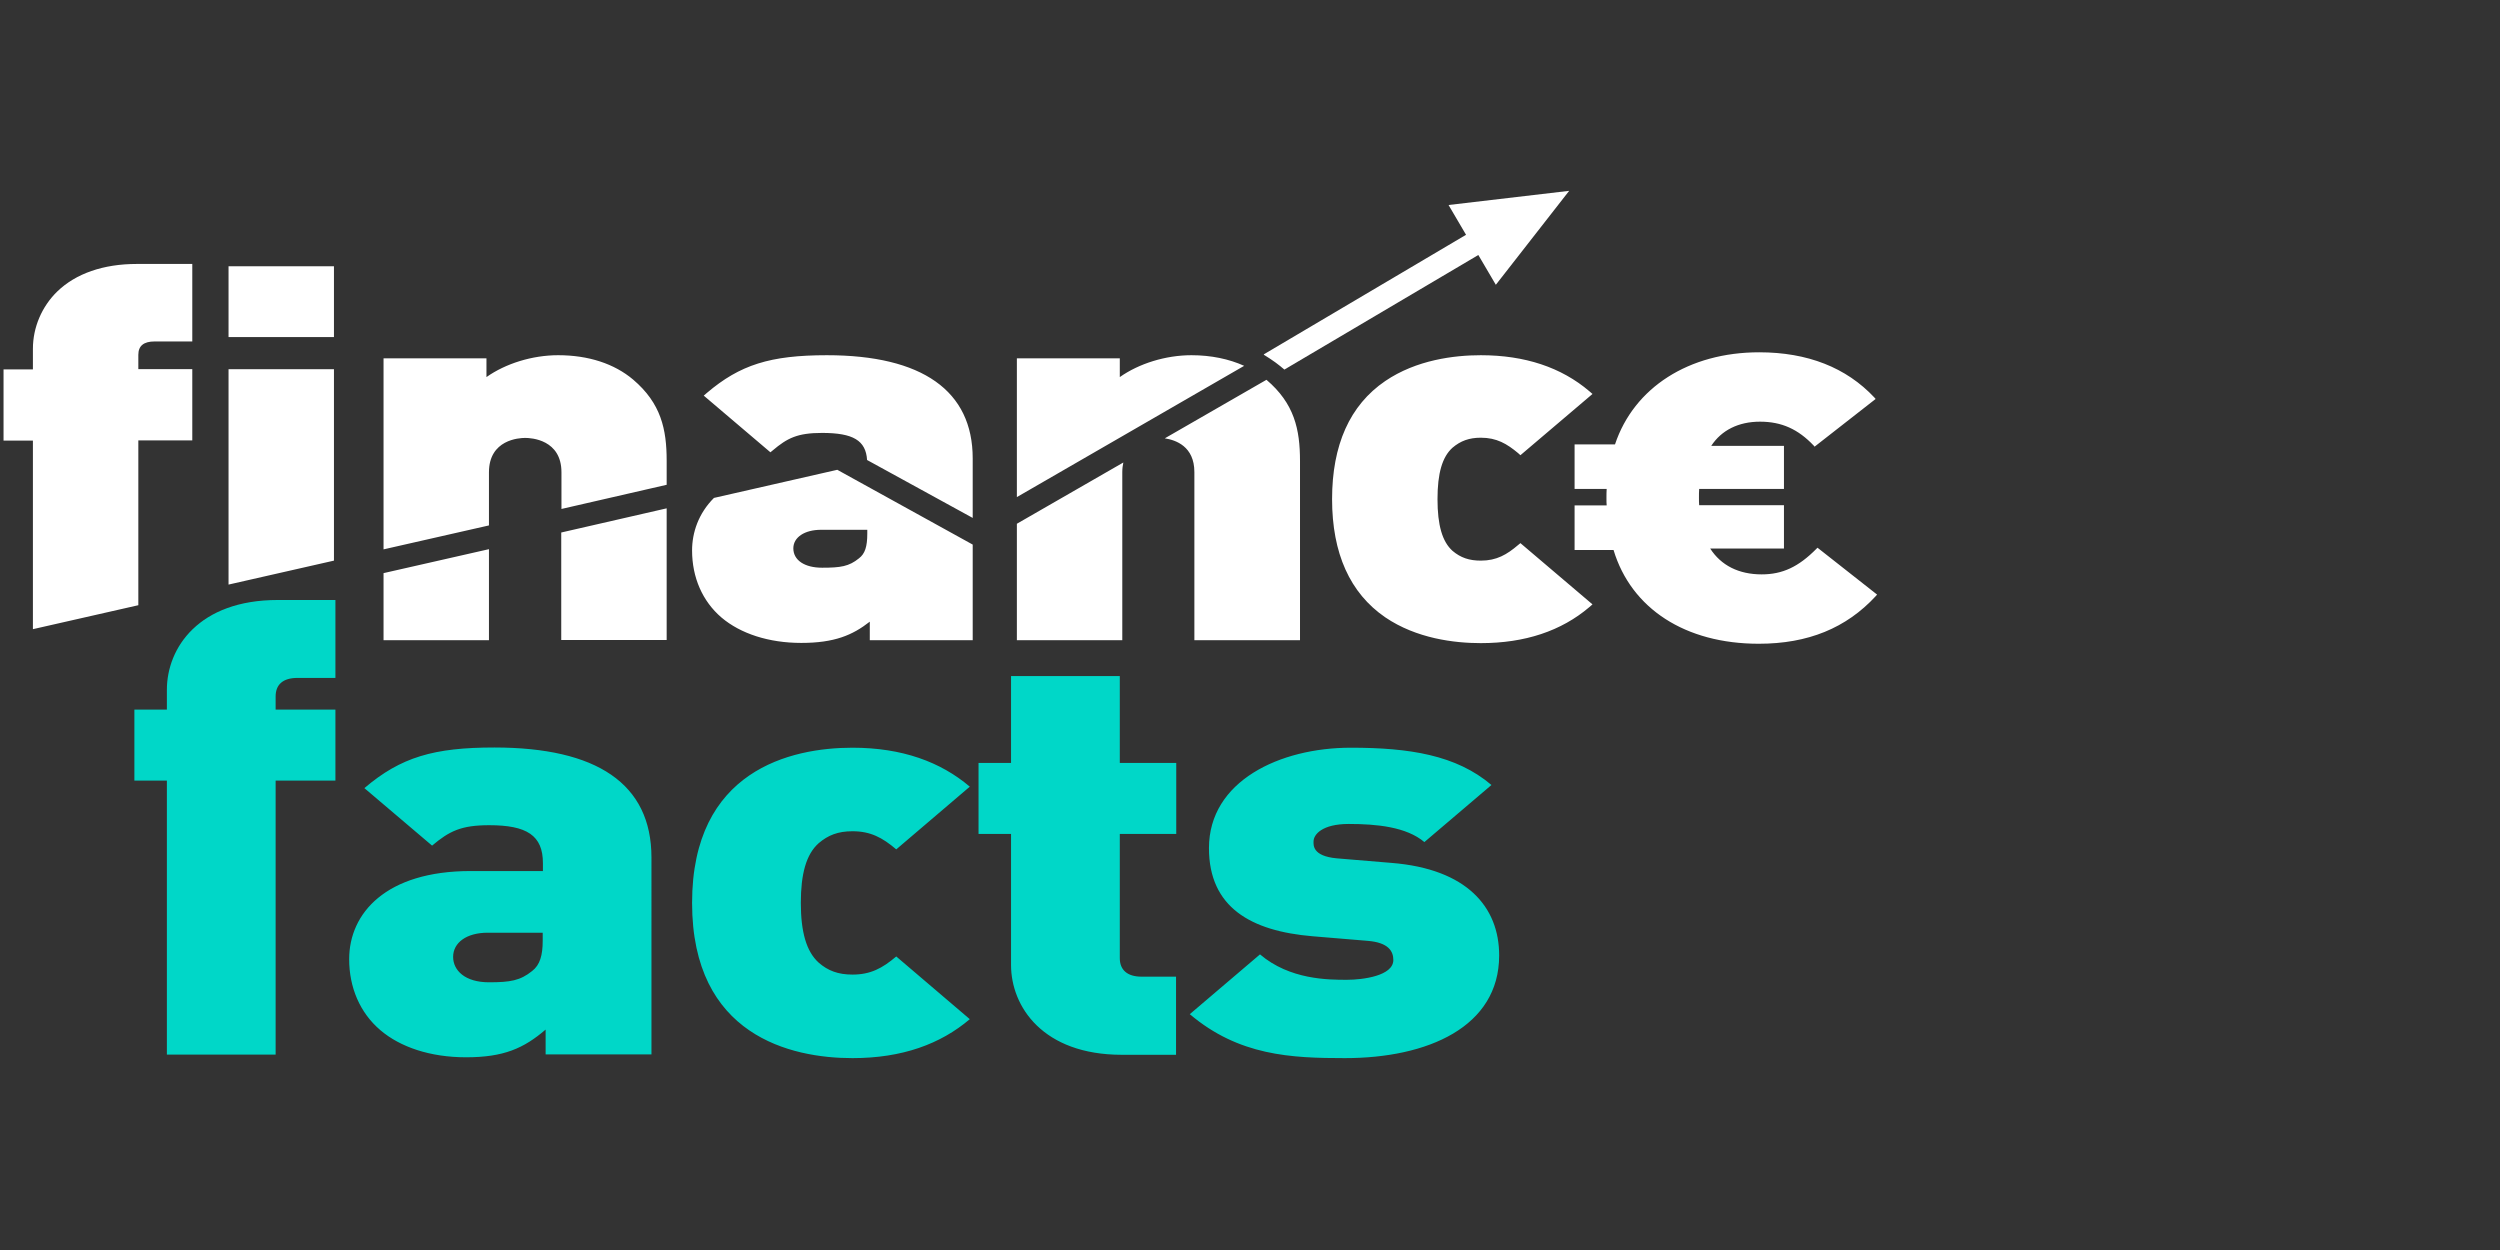
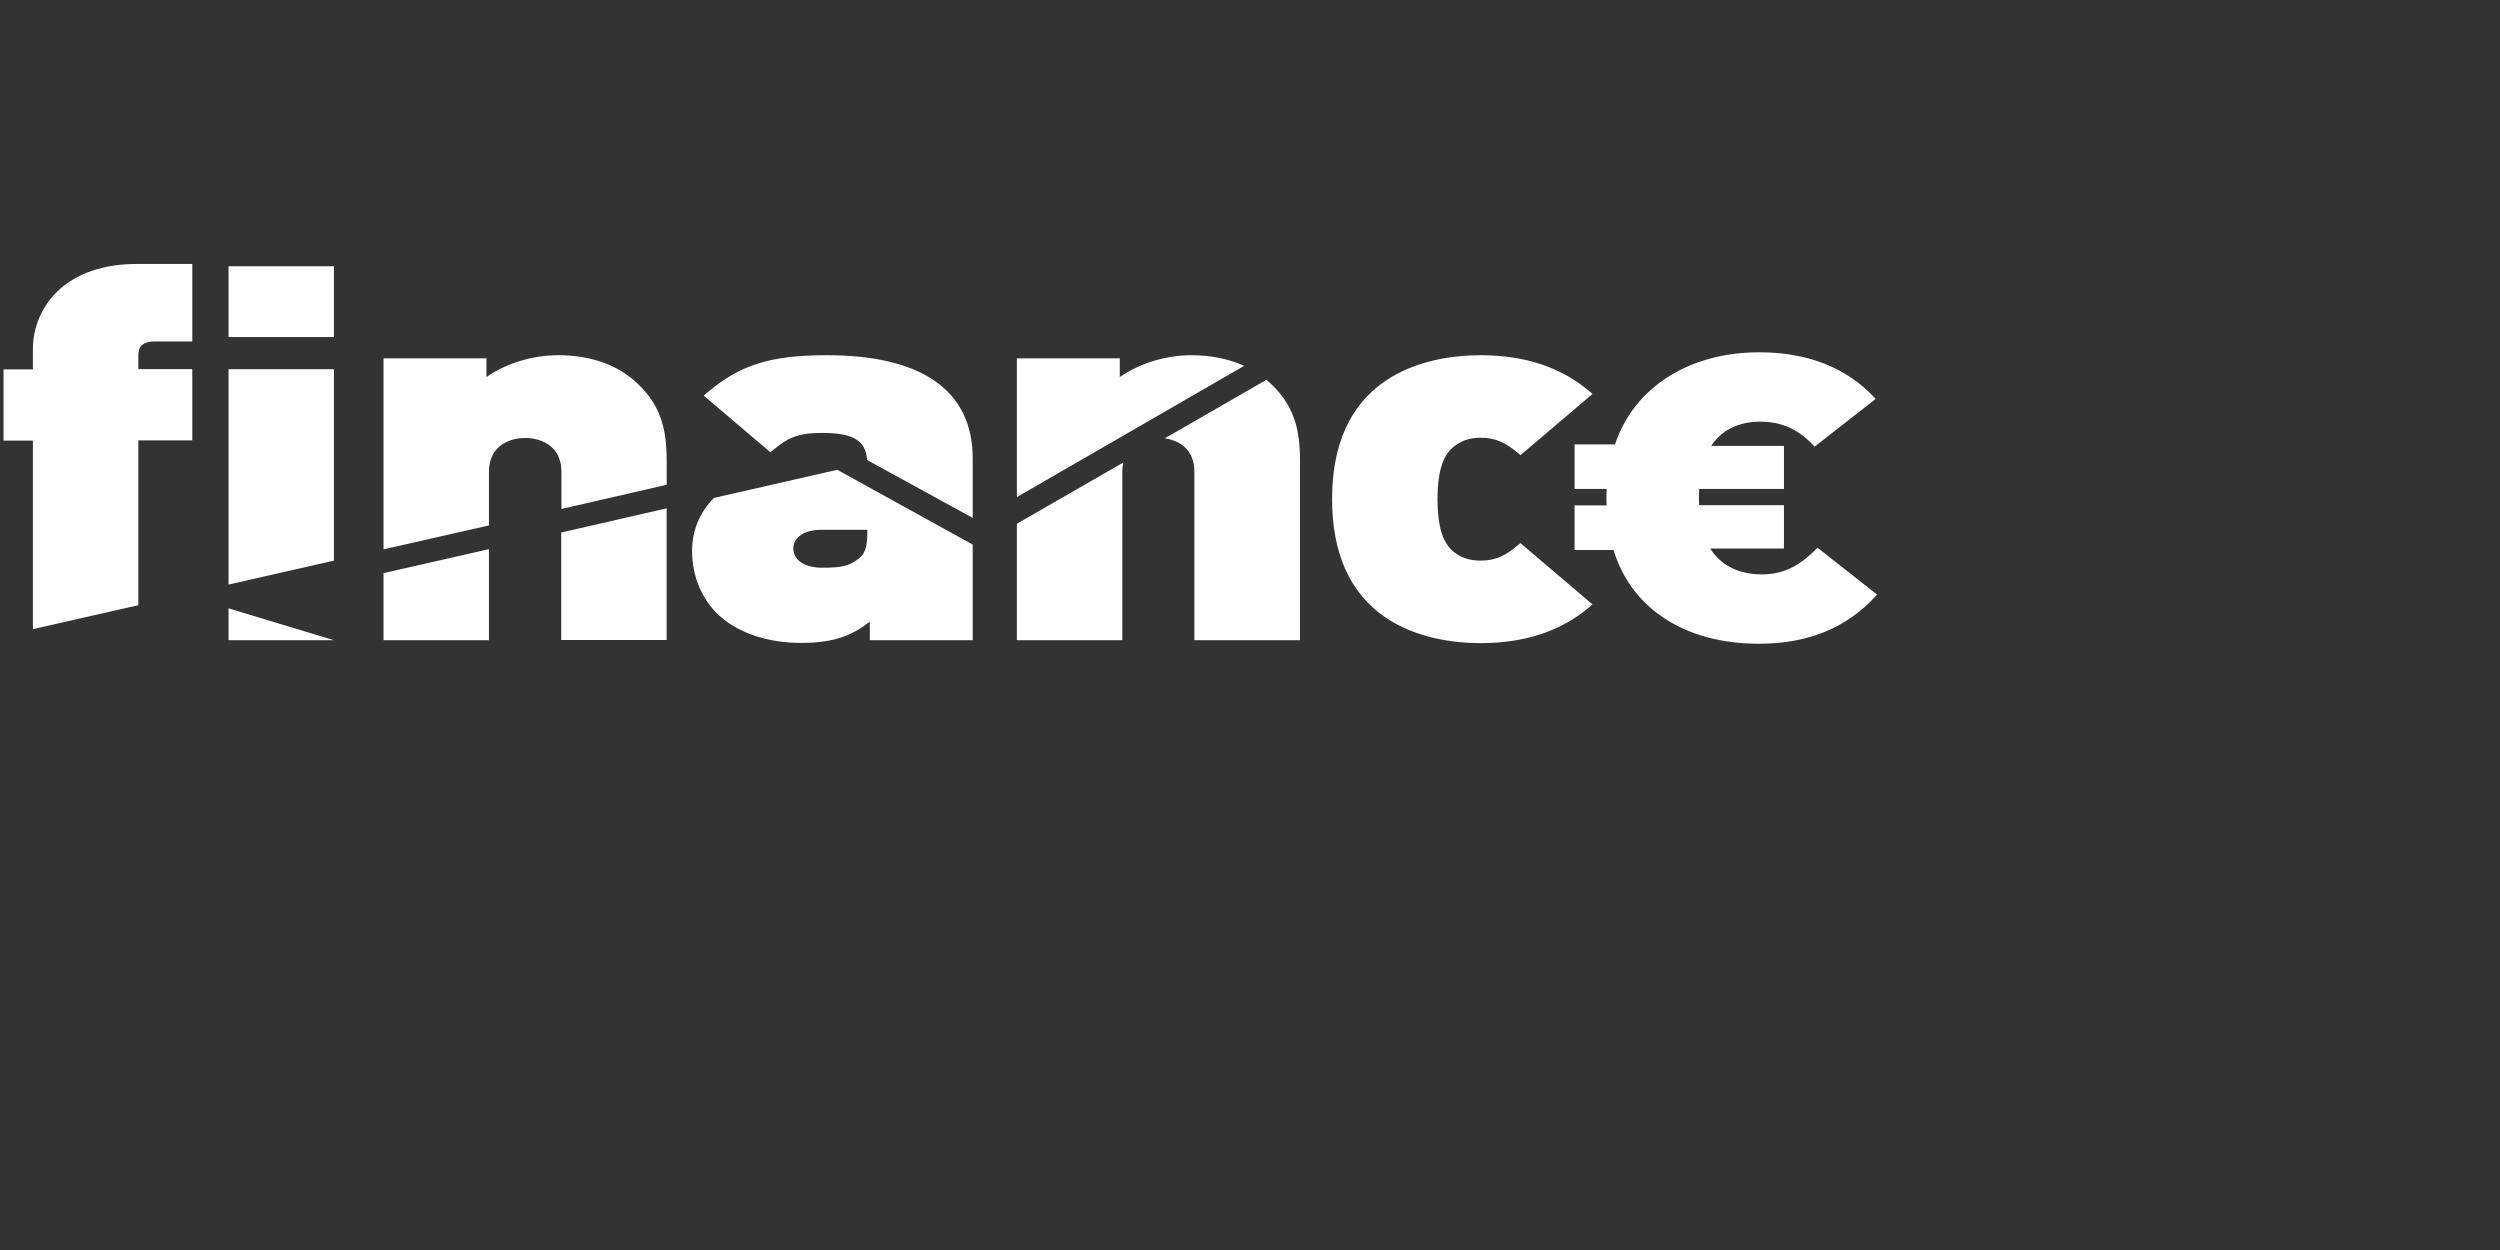
<svg xmlns="http://www.w3.org/2000/svg" version="1.2" viewBox="0 0 1200 600" width="1200" height="600">
  <rect x="0" y="0" width="1200" height="600" fill="#333333" stroke="none" />
  <title>financefacts-farbig-svg</title>
  <defs>
    <clipPath clipPathUnits="userSpaceOnUse" id="cp1">
      <path d="m1.6 91.6h899.4v416.3h-899.4z" />
    </clipPath>
    <clipPath clipPathUnits="userSpaceOnUse" id="cp2">
      <path d="m1.6 91.6h899.4v416.3h-899.4z" />
    </clipPath>
    <clipPath clipPathUnits="userSpaceOnUse" id="cp3">
-       <path d="m1.6 91.6h899.4v416.3h-899.4z" />
-     </clipPath>
+       </clipPath>
    <clipPath clipPathUnits="userSpaceOnUse" id="cp4">
-       <path d="m1.6 91.6h899.4v416.3h-899.4z" />
-     </clipPath>
+       </clipPath>
  </defs>
  <style>
		.s0 { fill: #ffffff } 
		.s1 { fill: #00d7c8 } 
	</style>
  <g id="Layer">
    <g id="Clip-Path" clip-path="url(#cp1)">
      <path id="Layer" fill-rule="evenodd" class="s0" d="m539.2 222c-0.3 1.4-0.5 2.9-0.5 4.7v80.6h-50.6v-55.9zm-196.5 17l59.2-13.5 65 35.9v45.9h-49.4v-8.9c-8.3 6.5-17 10.2-32.9 10.2-15.5 0-29.1-4.4-38.3-12.2-9.1-7.8-14.1-19.2-14.1-32.2 0-8.6 3.1-17.8 10.5-25.2zm51.9 33.5c8.9 0 12.9-0.6 17.7-4.5 2.9-2.2 4-5.6 4-11.9v-1.8h-22.2c-7.9 0-13.3 3.6-13.3 8.9 0 5.7 5.4 9.3 13.8 9.3zm-74.6-28.5v63.2h-50.6v-51.6zm-85.3 19.6v43.7h-50.6v-32.2zm-74.4 43.7h-50.6v-15.3zm-93.9-16.8l-50.6 11.5v-90.5h-14.1v-34.2h14.1v-9.9c0-10.3 4.3-20.3 11.7-27.5 8.9-8.6 22.1-13.2 38.1-13.2h26.7v37.2h-18.1c-5.2 0-7.8 2.1-7.8 6.4v6.9h25.9v34.2h-25.9zm43.3-162.7h50.6v34h-50.6zm0 152.8v-103.4h50.6v91.9zm159.8-36.3v-17.6c0-15.7-14.5-16.5-17.4-16.5-2.9 0-17.4 0.8-17.4 16.5v25.5l-50.6 11.5v-91.7h49.4v9c9.2-6.5 22-10.5 34.4-10.5 14.6 0 27 4.1 36 11.7 13.4 11.4 16.1 23.8 16.1 39v11.5zm146.7-23.5c-0.6-9.4-6.7-13-21.6-13-11.9 0-16.7 2.5-23.7 8.4l-1.1 0.9-32-27.2 1.5-1.3c15.9-13.5 30.4-18.1 57.6-18.1 45.8 0 70 17.1 70 49.5v28.6zm71.9 17.8v-66.6h49.4v9c9.2-6.5 22-10.5 34.4-10.5 9.4 0 18 1.8 25.3 5.1zm85.2 68.7v-80.7c0-12.4-9-15.4-14.2-16.2l48.8-28.1c13.4 11.4 16.1 23.8 16.1 39v86zm155.4-89.8c-5.4-4.5-10.3-7.4-17.9-7.4-5.6 0-9.7 1.5-13.6 4.8-4.9 4.4-7.2 12.2-7.2 24.7 0 12.5 2.3 20.4 7.2 24.8 3.9 3.3 8 4.7 13.6 4.7 7.6 0 12.5-2.9 17.9-7.5l1.1-0.9 34.6 29.4-1.5 1.3c-13.5 11.5-31 17.3-52.1 17.3-12.7 0-30.9-2.2-45.9-12.4-16.9-11.6-25.5-30.7-25.5-56.7 0-26 8.5-45.1 25.5-56.7 15-10.2 33.2-12.4 45.9-12.4 21.1 0 38.6 5.8 52.1 17.3l1.5 1.3-34.6 29.4zm141.9-3.6c-7.5-7.9-15.4-11.5-25.8-11.5-10.3 0-18.5 4.1-23.4 11.6h34.9v20.7h-40.7c-0.1 1.3-0.1 2.6-0.1 3.9v0.4c0 1.2 0 2.3 0.1 3.5h40.7v20.8h-35.4c5.2 8.1 13.7 12.4 24.7 12.4 10 0 17.7-3.6 26.3-12.3l0.5-0.5 28.6 22.5-0.6 0.7c-14.2 15.4-32.6 22.9-56.2 22.9-35.2 0-61.2-16.8-69.7-45h-18.7v-21.4h15.4c-0.1-1.1-0.1-2.2-0.1-3.2v-0.4c0-1.4 0-2.8 0.1-4.3h-15.4v-21.4h19.4c9.1-27.3 35.5-44.2 69.2-44.2 23.2 0 41.8 7.3 55.3 21.7l0.6 0.7-29.3 22.9z" />
    </g>
    <g id="Clip-Path" clip-path="url(#cp2)">
-       <path id="Layer" class="s0" d="m695.3 98.4l8.4 14.3-97.1 57.4 0.2 0.3c3.5 2.1 6.7 4.4 9.7 7l93.1-55 8.4 14.3 35.2-45.1z" />
-     </g>
+       </g>
    <g id="Clip-Path" clip-path="url(#cp3)">
      <path id="Layer" class="s1" d="m161 374.7v-34.1h-28.7v-6.3c0-5.7 3.5-8.9 10.5-8.9h18.2v-37.4h-27.7c-37.9 0-53.2 23-53.2 43.1v9.5h-15.6v34.1h15.6v131.5h52.2v-131.5z" />
    </g>
    <g id="Clip-Path" clip-path="url(#cp4)">
      <path id="Layer" fill-rule="evenodd" class="s1" d="m645.6 507.9c-25.8 0-50.9-1.1-74.5-21.1l33.7-28.7c14.3 12.2 32.8 12.2 41.7 12.2 7.7 0 22.3-1.9 22.3-9.5 0-4.1-2.2-8.4-12.4-9.2l-26.4-2.2c-29.6-2.5-49.7-13.9-49.7-42.3 0-32.2 34-48.2 68.1-48.2 28 0 50.6 3.5 67.5 17.9l-32.2 27.4c-8.6-7.3-22.9-8.7-36.3-8.7-12.8 0-16.9 5.1-16.9 8.4 0 1.6-0.7 7 11.1 8.1l26.4 2.2c36 2.9 51.6 21.1 51.6 44.4 0 34.4-34.4 49.3-74 49.3zm-81.1-1.6h-26c-37.9 0-53.2-23.1-53.2-43.1v-62.9h-15.6v-34.1h15.6v-41.7h52.2v41.7h27.1v34.1h-27.1v59.6c0 5.6 3.5 8.9 10.5 8.9h16.5zm-155.3 1.6c-29.6 0-77-10.8-77-74.5 0-63.7 47.4-74.5 77-74.5 23.8 0 42.3 6.8 56.3 18.7l-35.3 30.1c-6.7-5.7-12.4-8.7-21-8.7-7 0-11.7 1.9-16.2 5.7-6.1 5.4-8.6 14.9-8.6 28.7 0 13.8 2.6 23.3 8.6 28.7 4.4 3.8 9.2 5.7 16.2 5.7 8.6 0 14.3-3 21-8.7l35.3 30.1c-14 11.9-32.4 18.7-56.3 18.7zm-96.5-1.8h-50.8v-11.9c-10.5 9-20.1 13.3-38.2 13.3-17.2 0-31.6-4.9-41.1-13-9.9-8.4-15-20.6-15-34.1 0-22 17.6-42.3 58.3-42.3h34.7v-3.8c0-13.3-7.7-18.2-25.8-18.2-13.4 0-19.1 2.8-27.4 9.8l-32.5-27.6c17.5-14.9 33.4-19.5 62.4-19.5 49 0 75.4 17.3 75.4 52.8zm-52.2-58.4h-26.4c-10.2 0-16.6 4.8-16.6 11.6 0 6.5 5.7 12.2 17.2 12.2 10.2 0 15-0.8 20.7-5.4 3.8-2.9 5.1-7.6 5.1-14.6z" />
    </g>
  </g>
</svg>